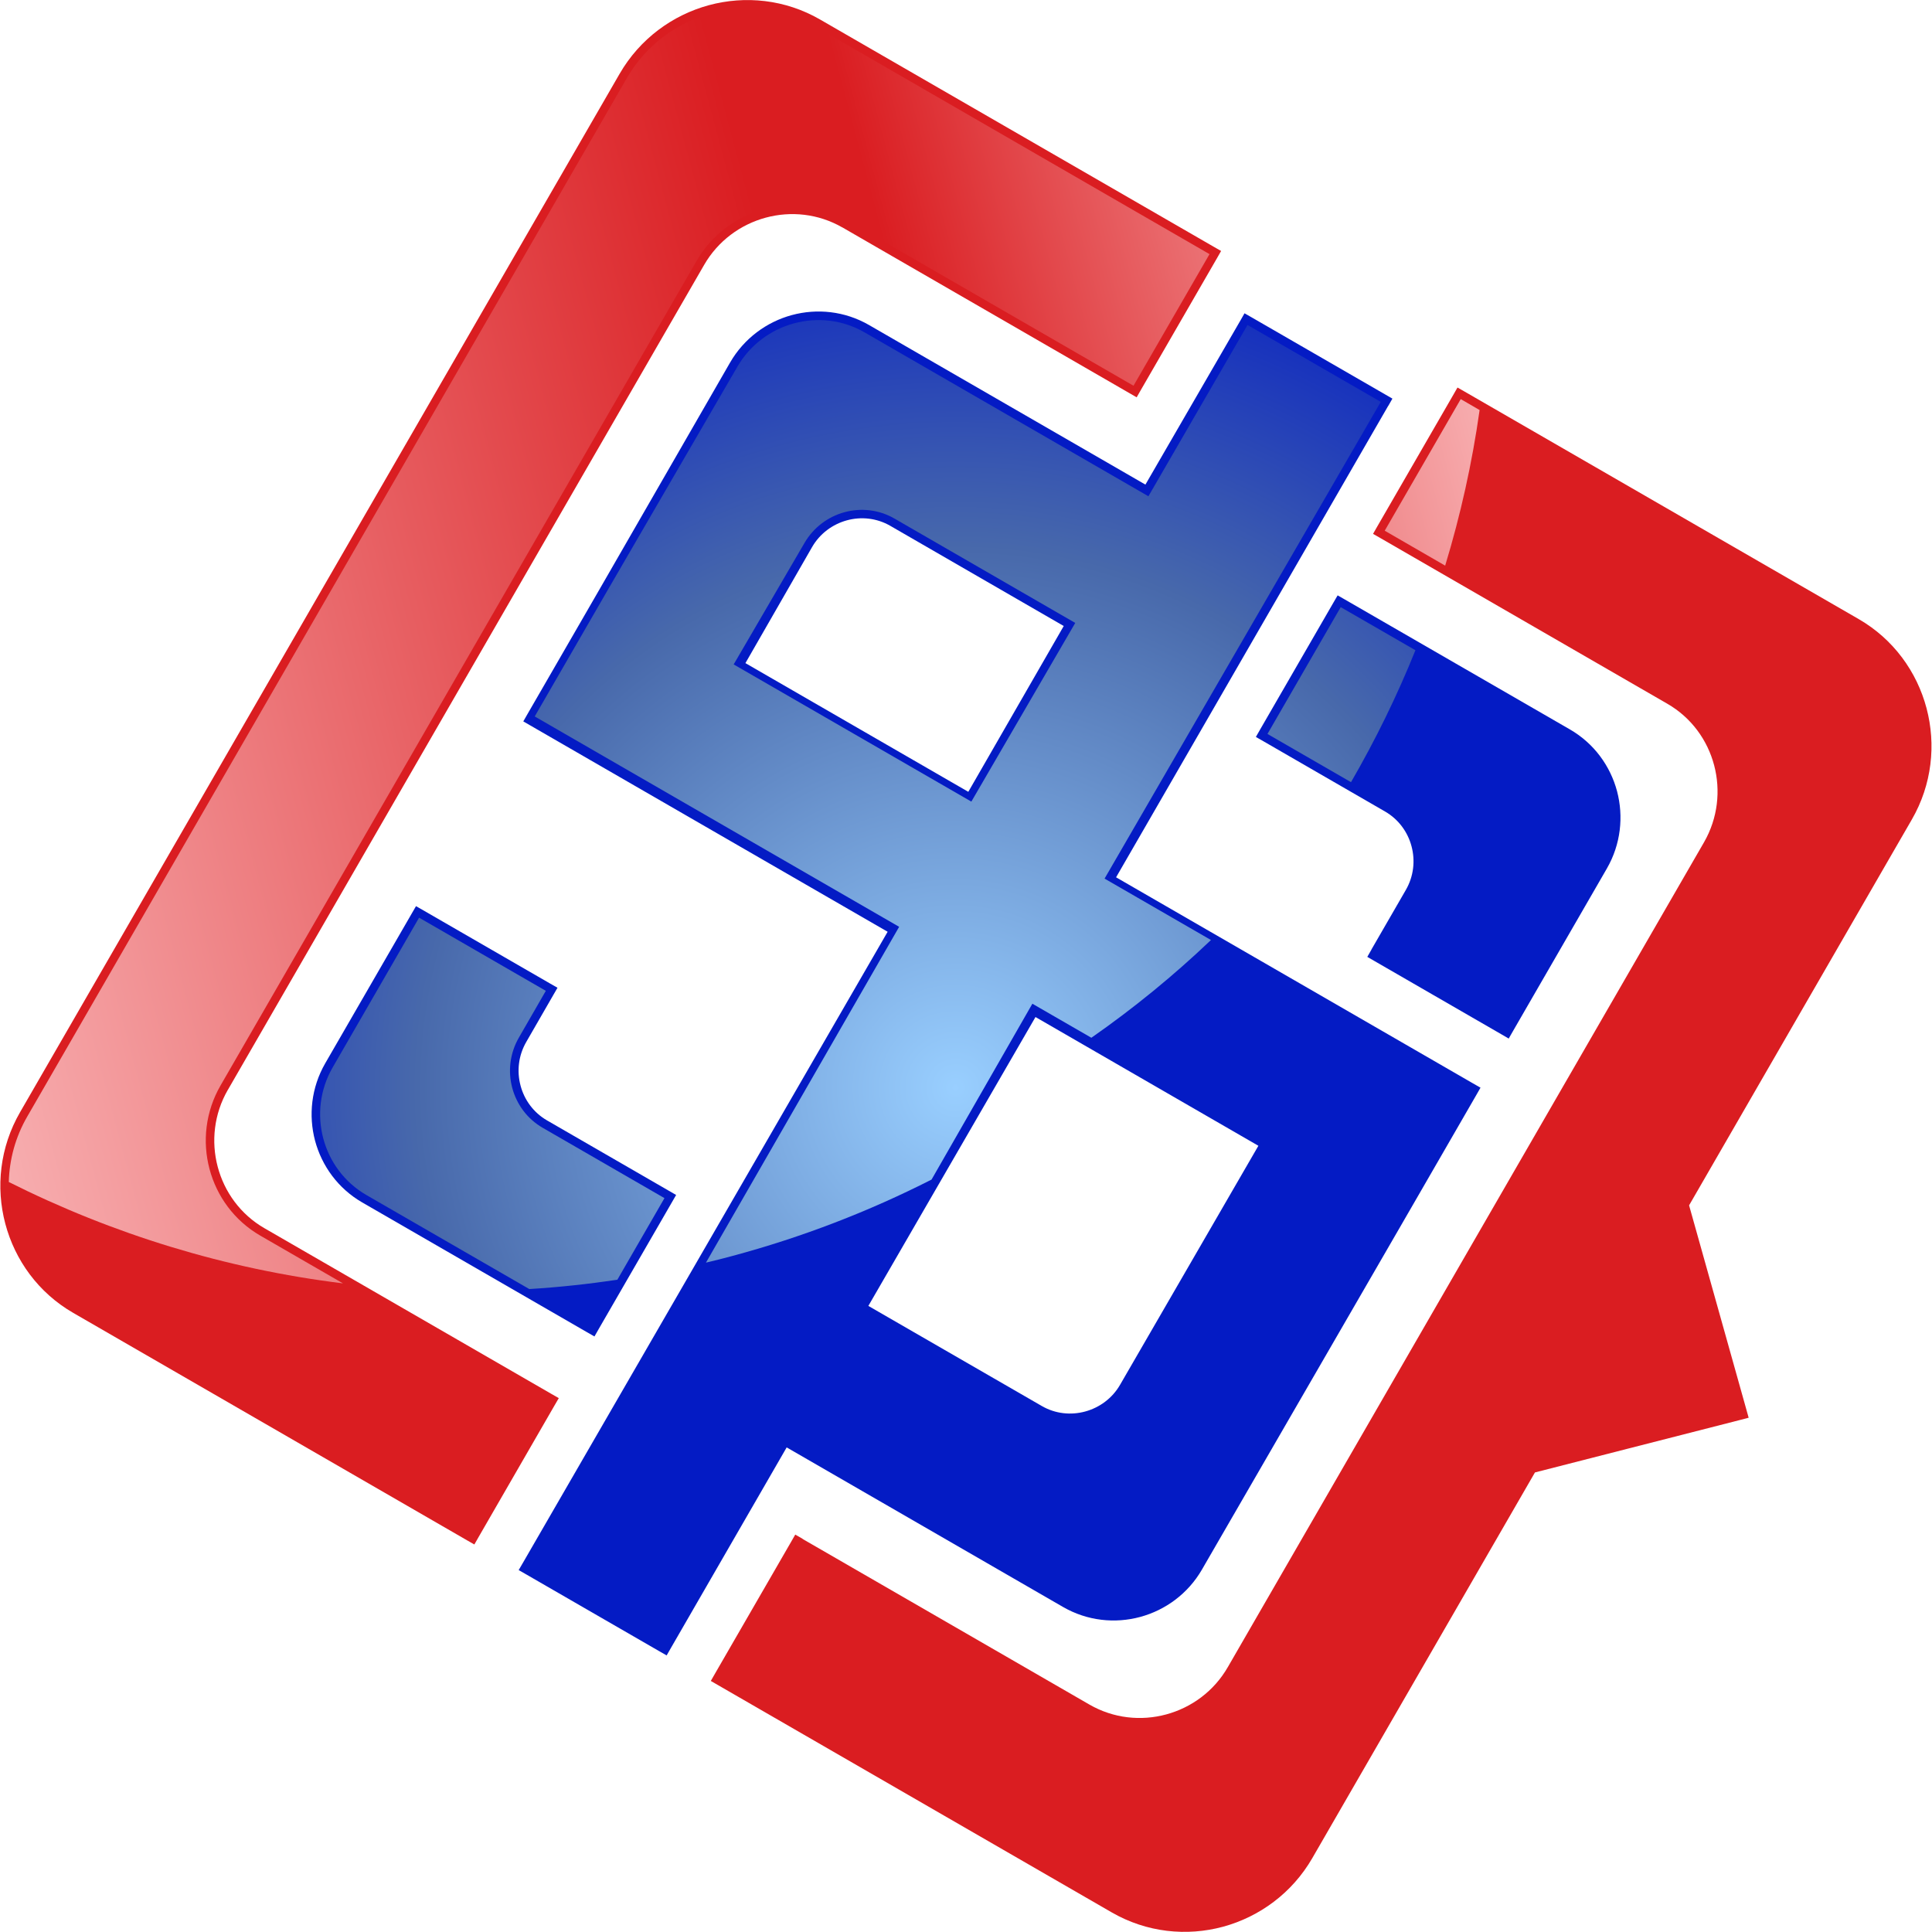
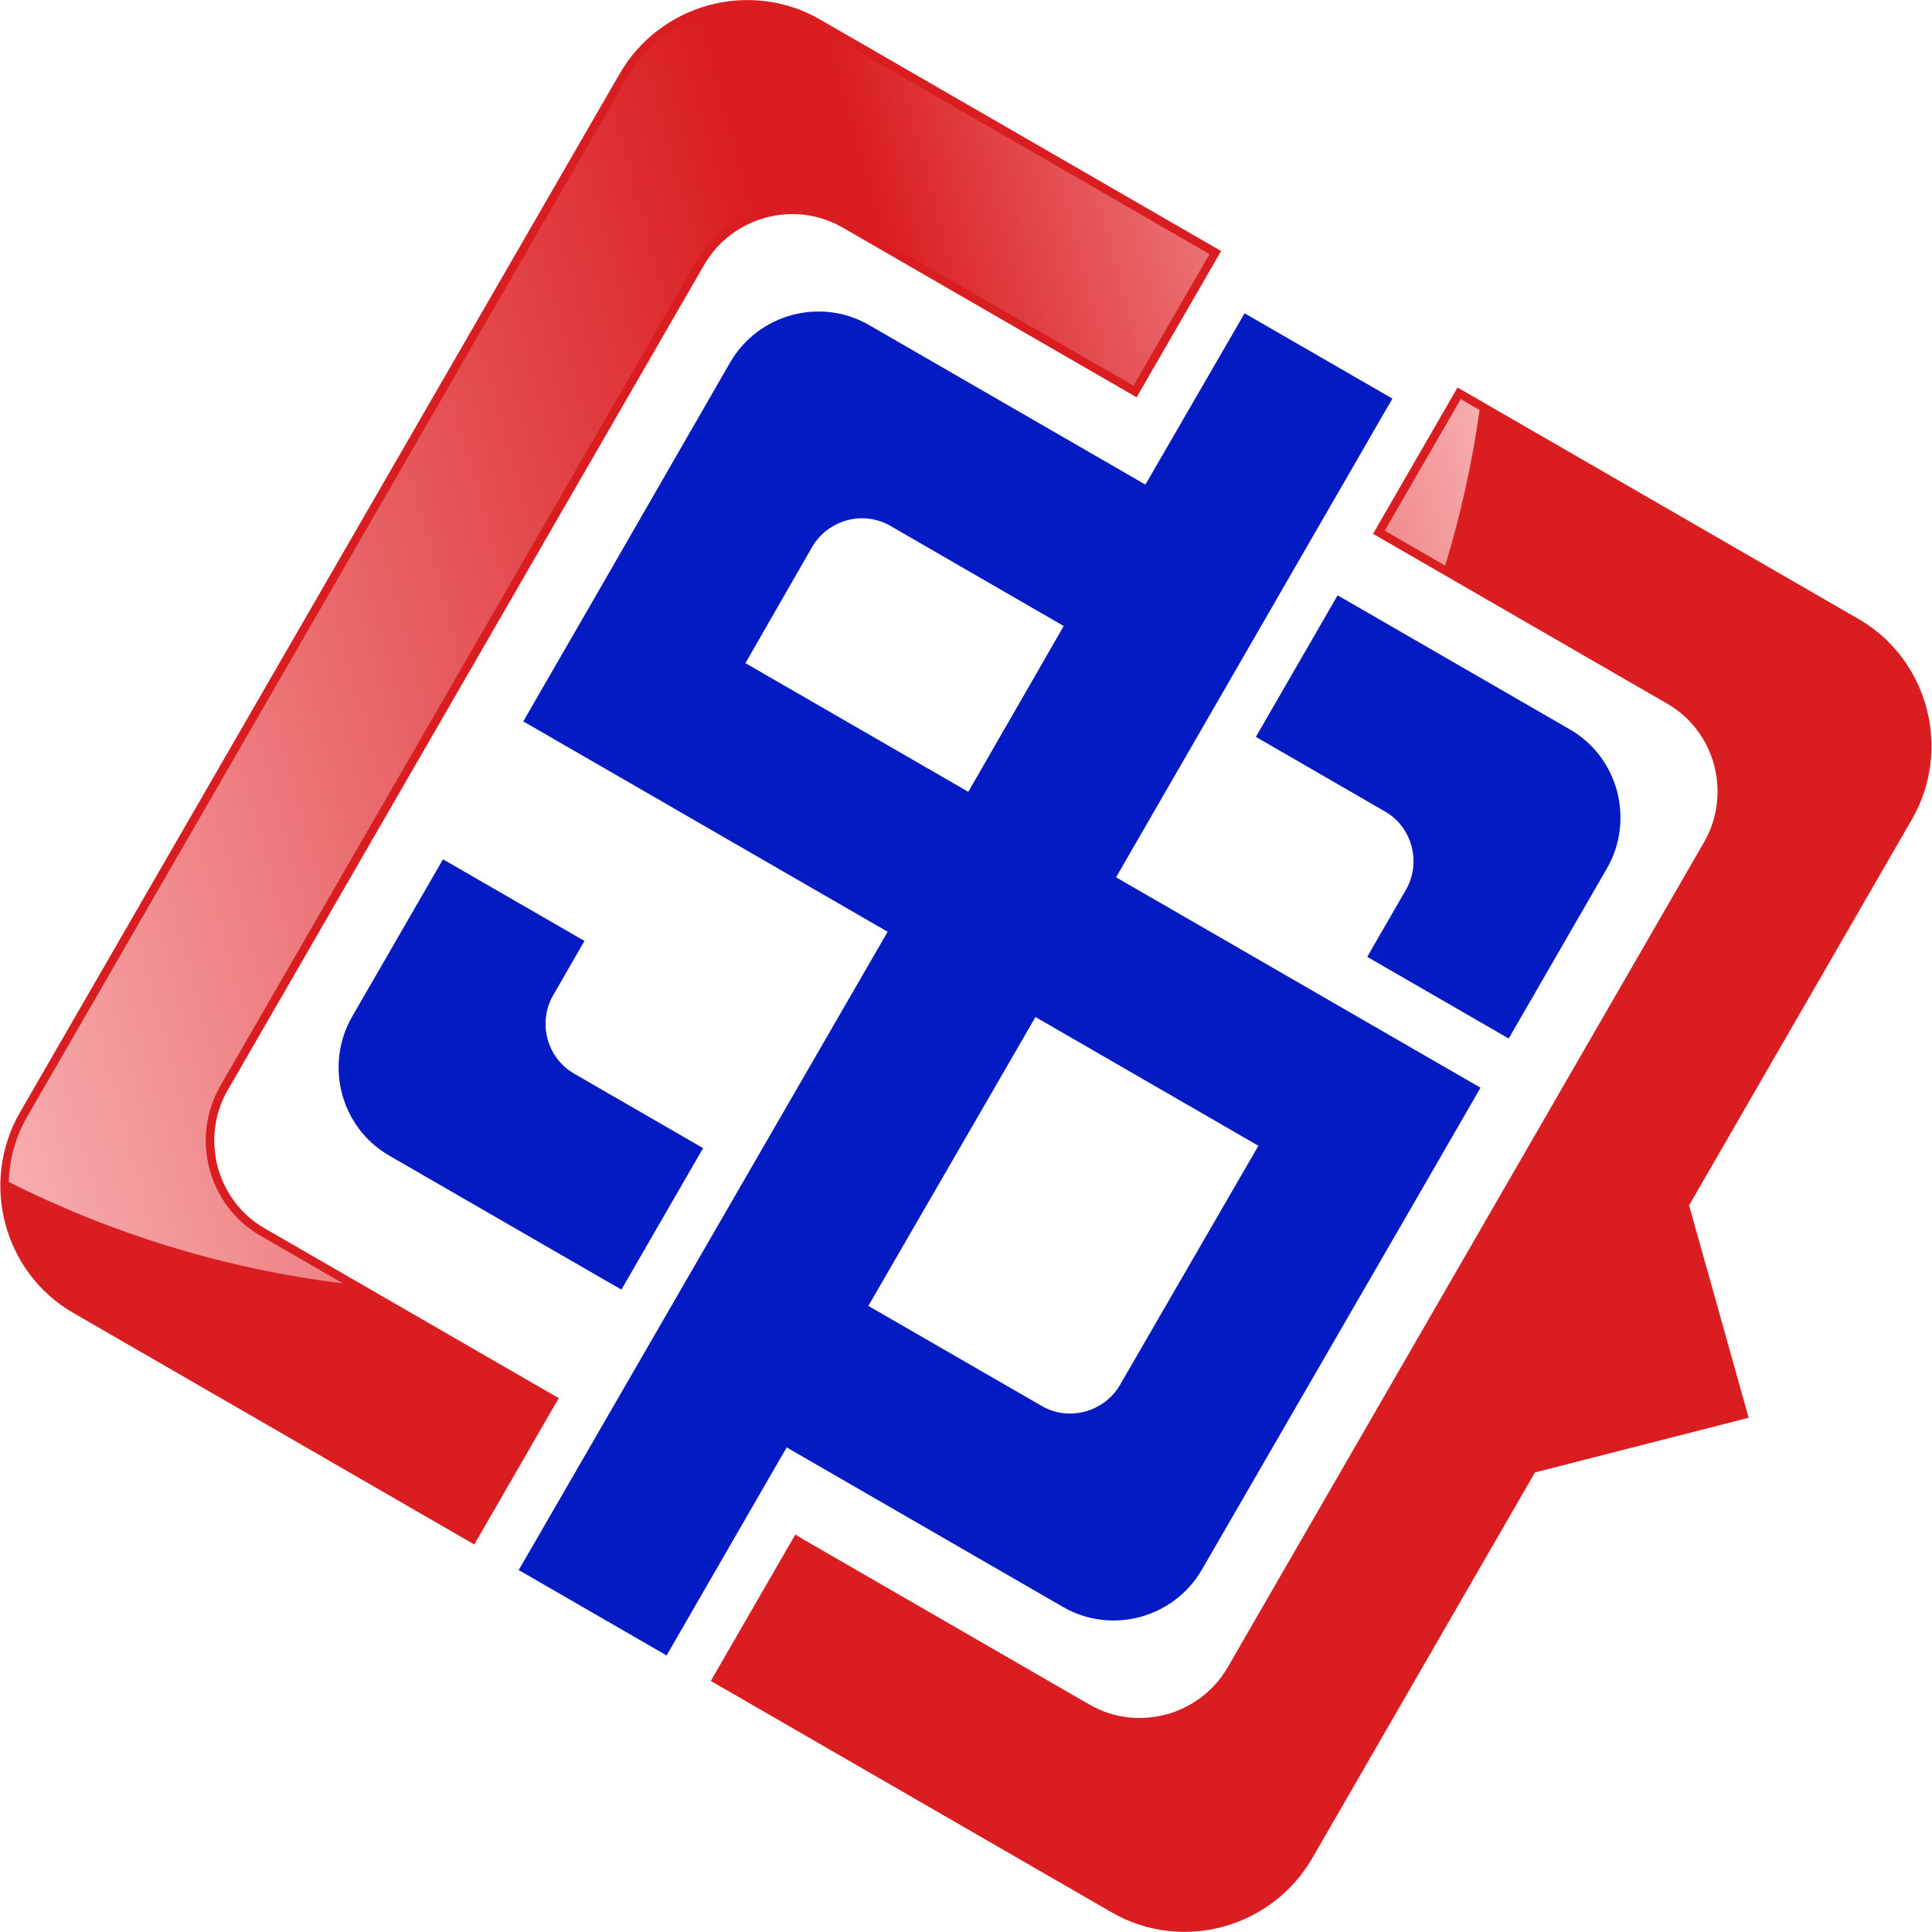
<svg xmlns="http://www.w3.org/2000/svg" xml:space="preserve" width="0.61in" height="0.61in" version="1.1" style="shape-rendering:geometricPrecision; text-rendering:geometricPrecision; image-rendering:optimizeQuality; fill-rule:evenodd; clip-rule:evenodd" viewBox="0 0 238.32 238.41">
  <defs>
    <style type="text/css">
   
    .fil0 {fill:#041BC4;fill-rule:nonzero}
    .fil1 {fill:#DA1D21;fill-rule:nonzero}
    .fil2 {fill:url(#id0)}
    .fil3 {fill:url(#id1)}
   
  </style>
    <linearGradient id="id0" gradientUnits="userSpaceOnUse" x1="-11.12" y1="100.41" x2="182.02" y2="48.65">
      <stop offset="0" style="stop-opacity:1; stop-color:#F7ADAF" />
      <stop offset="0.6" style="stop-opacity:1; stop-color:#DA1D21" />
      <stop offset="0.671" style="stop-opacity:1; stop-color:#DA1D21" />
      <stop offset="1" style="stop-opacity:1; stop-color:#F7ADAF" />
    </linearGradient>
    <radialGradient id="id1" gradientUnits="userSpaceOnUse" gradientTransform="matrix(-0.625 -1.706 1.706 -0.625 -37 419)" cx="117.85" cy="133.96" r="67.58" fx="117.85" fy="133.96">
      <stop offset="0" style="stop-opacity:1; stop-color:#99CFFF" />
      <stop offset="0.541" style="stop-opacity:1; stop-color:#4869AB" />
      <stop offset="0.922" style="stop-opacity:1; stop-color:#051DC4" />
      <stop offset="1" style="stop-opacity:1; stop-color:#041BC4" />
    </radialGradient>
  </defs>
  <g id="Layer_x0020_1">
-     <path class="fil0" d="M68.23 122.79l-3.33 5.78c-0.98,1.69 -1.18,3.63 -0.71,5.39 0.46,1.75 1.59,3.33 3.27,4.3l15.03 8.68 0.9 0.52 -0.52 0.9 -9.04 15.65 -0.52 0.91 -0.91 -0.52 -27.75 -16.02 0 -0c-2.99,-1.73 -4.99,-4.52 -5.82,-7.63 -0.82,-3.11 -0.47,-6.54 1.26,-9.54l10.68 -18.49 0.52 -0.9 0.91 0.52 15.64 9.03 0.91 0.52 -0.52 0.9zm103.02 -72.69l-33.57 58.16 44.06 25.44 0.91 0.52 -0.52 0.91 -4.63 8.02 -0 -0 -4.28 7.41 0 0 -24.93 43.1 -0.01 0.02c-1.73,2.99 -4.52,5.01 -7.62,5.85 -3.1,0.84 -6.52,0.5 -9.51,-1.22l0 -0 -34.12 -19.7 -14.29 24.76 -0.52 0.91 -0.91 -0.52 -16.44 -9.49 -0.91 -0.52 0.53 -0.91 45 -77.86 -44.06 -25.44 -0.9 -0.52 0.52 -0.91 3.24 -5.61 5.67 -9.82 16.08 -27.93 0 -0c1.73,-3 4.53,-5.03 7.63,-5.87 3.1,-0.84 6.52,-0.5 9.51,1.22l0 0 34.12 19.7 11.71 -20.23 0.52 -0.91 0.91 0.52 16.44 9.49 0.9 0.52 -0.52 0.91zm-43.52 75.41l-20.62 35.64 21.4 12.35c1.67,0.97 3.6,1.16 5.36,0.68 1.76,-0.48 3.34,-1.62 4.31,-3.31l0 -0 17.06 -29.48 -27.51 -15.89zm-8.29 -27.79l11.78 -20.47 -21.4 -12.36c-1.68,-0.97 -3.61,-1.16 -5.36,-0.68l-0 0c-1.75,0.48 -3.33,1.62 -4.3,3.31l-0 0 -8.22 14.31 27.52 15.89zm49.74 19.47l4.25 -7.36 0 -0c0.98,-1.69 1.18,-3.63 0.71,-5.39 -0.46,-1.75 -1.59,-3.33 -3.27,-4.3l-0 -0 -0 0 -15.03 -8.68 -0.91 -0.52 0.52 -0.91 9.04 -15.65 0.53 -0.91 0.91 0.52 27.75 16.02 -0 0c2.99,1.73 4.99,4.52 5.82,7.63 0.82,3.11 0.47,6.54 -1.26,9.54l-11.59 20.07 -0.52 0.91 -0.91 -0.53 -15.64 -9.03 -0.9 -0.52 0.52 -0.91z" />
+     <path class="fil0" d="M68.23 122.79c-0.98,1.69 -1.18,3.63 -0.71,5.39 0.46,1.75 1.59,3.33 3.27,4.3l15.03 8.68 0.9 0.52 -0.52 0.9 -9.04 15.65 -0.52 0.91 -0.91 -0.52 -27.75 -16.02 0 -0c-2.99,-1.73 -4.99,-4.52 -5.82,-7.63 -0.82,-3.11 -0.47,-6.54 1.26,-9.54l10.68 -18.49 0.52 -0.9 0.91 0.52 15.64 9.03 0.91 0.52 -0.52 0.9zm103.02 -72.69l-33.57 58.16 44.06 25.44 0.91 0.52 -0.52 0.91 -4.63 8.02 -0 -0 -4.28 7.41 0 0 -24.93 43.1 -0.01 0.02c-1.73,2.99 -4.52,5.01 -7.62,5.85 -3.1,0.84 -6.52,0.5 -9.51,-1.22l0 -0 -34.12 -19.7 -14.29 24.76 -0.52 0.91 -0.91 -0.52 -16.44 -9.49 -0.91 -0.52 0.53 -0.91 45 -77.86 -44.06 -25.44 -0.9 -0.52 0.52 -0.91 3.24 -5.61 5.67 -9.82 16.08 -27.93 0 -0c1.73,-3 4.53,-5.03 7.63,-5.87 3.1,-0.84 6.52,-0.5 9.51,1.22l0 0 34.12 19.7 11.71 -20.23 0.52 -0.91 0.91 0.52 16.44 9.49 0.9 0.52 -0.52 0.91zm-43.52 75.41l-20.62 35.64 21.4 12.35c1.67,0.97 3.6,1.16 5.36,0.68 1.76,-0.48 3.34,-1.62 4.31,-3.31l0 -0 17.06 -29.48 -27.51 -15.89zm-8.29 -27.79l11.78 -20.47 -21.4 -12.36c-1.68,-0.97 -3.61,-1.16 -5.36,-0.68l-0 0c-1.75,0.48 -3.33,1.62 -4.3,3.31l-0 0 -8.22 14.31 27.52 15.89zm49.74 19.47l4.25 -7.36 0 -0c0.98,-1.69 1.18,-3.63 0.71,-5.39 -0.46,-1.75 -1.59,-3.33 -3.27,-4.3l-0 -0 -0 0 -15.03 -8.68 -0.91 -0.52 0.52 -0.91 9.04 -15.65 0.53 -0.91 0.91 0.52 27.75 16.02 -0 0c2.99,1.73 4.99,4.52 5.82,7.63 0.82,3.11 0.47,6.54 -1.26,9.54l-11.59 20.07 -0.52 0.91 -0.91 -0.53 -15.64 -9.03 -0.9 -0.52 0.52 -0.91z" />
    <path class="fil1" d="M99 189.91l35.4 20.44 0 0c2.97,1.71 6.37,2.05 9.47,1.21 3.1,-0.84 5.88,-2.85 7.6,-5.84l0 -0 58.76 -101.78 0 0c1.72,-2.99 2.07,-6.41 1.25,-9.51 -0.82,-3.1 -2.81,-5.88 -5.78,-7.59l0 -0 -35.4 -20.44 -0.91 -0.52 0.52 -0.91 9.38 -16.24 0.52 -0.91 0.91 0.52 48.59 28.05 0 0c4.3,2.48 7.19,6.51 8.38,11 1.19,4.48 0.68,9.43 -1.82,13.75l-0 0 0 0 -27.48 47.6 3.17 11.3 3.89 13.87 0.29 1.04 -1.04 0.27 -13.96 3.57 -11.37 2.91 -27.48 47.6 0 0c-2.5,4.32 -6.53,7.24 -11.01,8.46 -4.48,1.21 -9.41,0.72 -13.72,-1.76l-0 -0 -48.59 -28.05 -0.9 -0.52 0.52 -0.91 9.38 -16.24 0.52 -0.91 0.91 0.52zm2.14 -187.51l48.59 28.05 0.91 0.52 -0.52 0.91 -9.38 16.24 -0.52 0.91 -0.9 -0.52 -35.4 -20.44 -0.01 -0c-2.97,-1.71 -6.37,-2.05 -9.47,-1.21 -3.09,0.84 -5.88,2.85 -7.6,5.84l0 0 -58.76 101.78 -0.01 0.01c-1.72,2.98 -2.07,6.4 -1.25,9.49 0.82,3.1 2.81,5.88 5.78,7.59l0 0 0 -0 35.4 20.44 0.91 0.52 -0.53 0.91 -9.37 16.24 -0.52 0.91 -0.91 -0.52 -48.59 -28.06 -0 0c-4.3,-2.48 -7.19,-6.51 -8.38,-11 -1.19,-4.48 -0.68,-9.43 1.82,-13.76l73.99 -128.15c2.5,-4.32 6.53,-7.24 11.01,-8.46 4.48,-1.21 9.41,-0.72 13.71,1.76l0 0z" />
    <path class="fil2" d="M100.62 3.3l48.59 28.06 -9.38 16.24 -35.4 -20.44c-6.44,-3.72 -14.76,-1.46 -18.5,5.01l-58.76 101.78c-3.74,6.48 -1.53,14.81 4.91,18.53l10.2 5.89c-14.48,-1.78 -28.41,-6.07 -41.24,-12.51 0.07,-2.76 0.81,-5.54 2.28,-8.08l73.99 -128.15c4.71,-8.15 15.19,-10.99 23.29,-6.31zm81.92 47.3c-0.92,6.53 -2.35,12.95 -4.25,19.2l-7.46 -4.31 9.38 -16.24 2.33 1.35z" />
-     <path class="fil3" d="M170.35 49.58l-34.09 58.84 13.13 7.58c-4.58,4.36 -9.51,8.4 -14.76,12.06l-7.28 -4.2 -12.44 21.7c-7.71,3.92 -15.94,7.11 -24.63,9.44 -1.07,0.29 -2.14,0.56 -3.21,0.81l23.84 -41.44 -44.97 -25.96 3.24 -5.61 5.67 -9.82 16.08 -27.7c3.18,-5.5 10.25,-7.42 15.72,-4.26l35.02 20.22 12.23 -21.14 16.44 9.49zm4.27 30.66c-2.26,5.61 -4.92,11.05 -7.95,16.28l-10.31 -5.95 9.04 -15.65 9.22 5.32zm-98.48 77.68c-3.63,0.54 -7.26,0.93 -10.87,1.15l-20.1 -11.6c-5.47,-3.16 -7.34,-10.24 -4.17,-15.74l10.67 -18.49 15.64 9.03 -3.33 5.78c-2.24,3.89 -0.92,8.89 2.94,11.12l15.03 8.68 -5.82 10.08zm43.68 -59l12.82 -22.05 -22.31 -12.88c-3.86,-2.23 -8.85,-0.87 -11.1,3.01l-8.74 14.99 29.33 16.93z" />
  </g>
</svg>